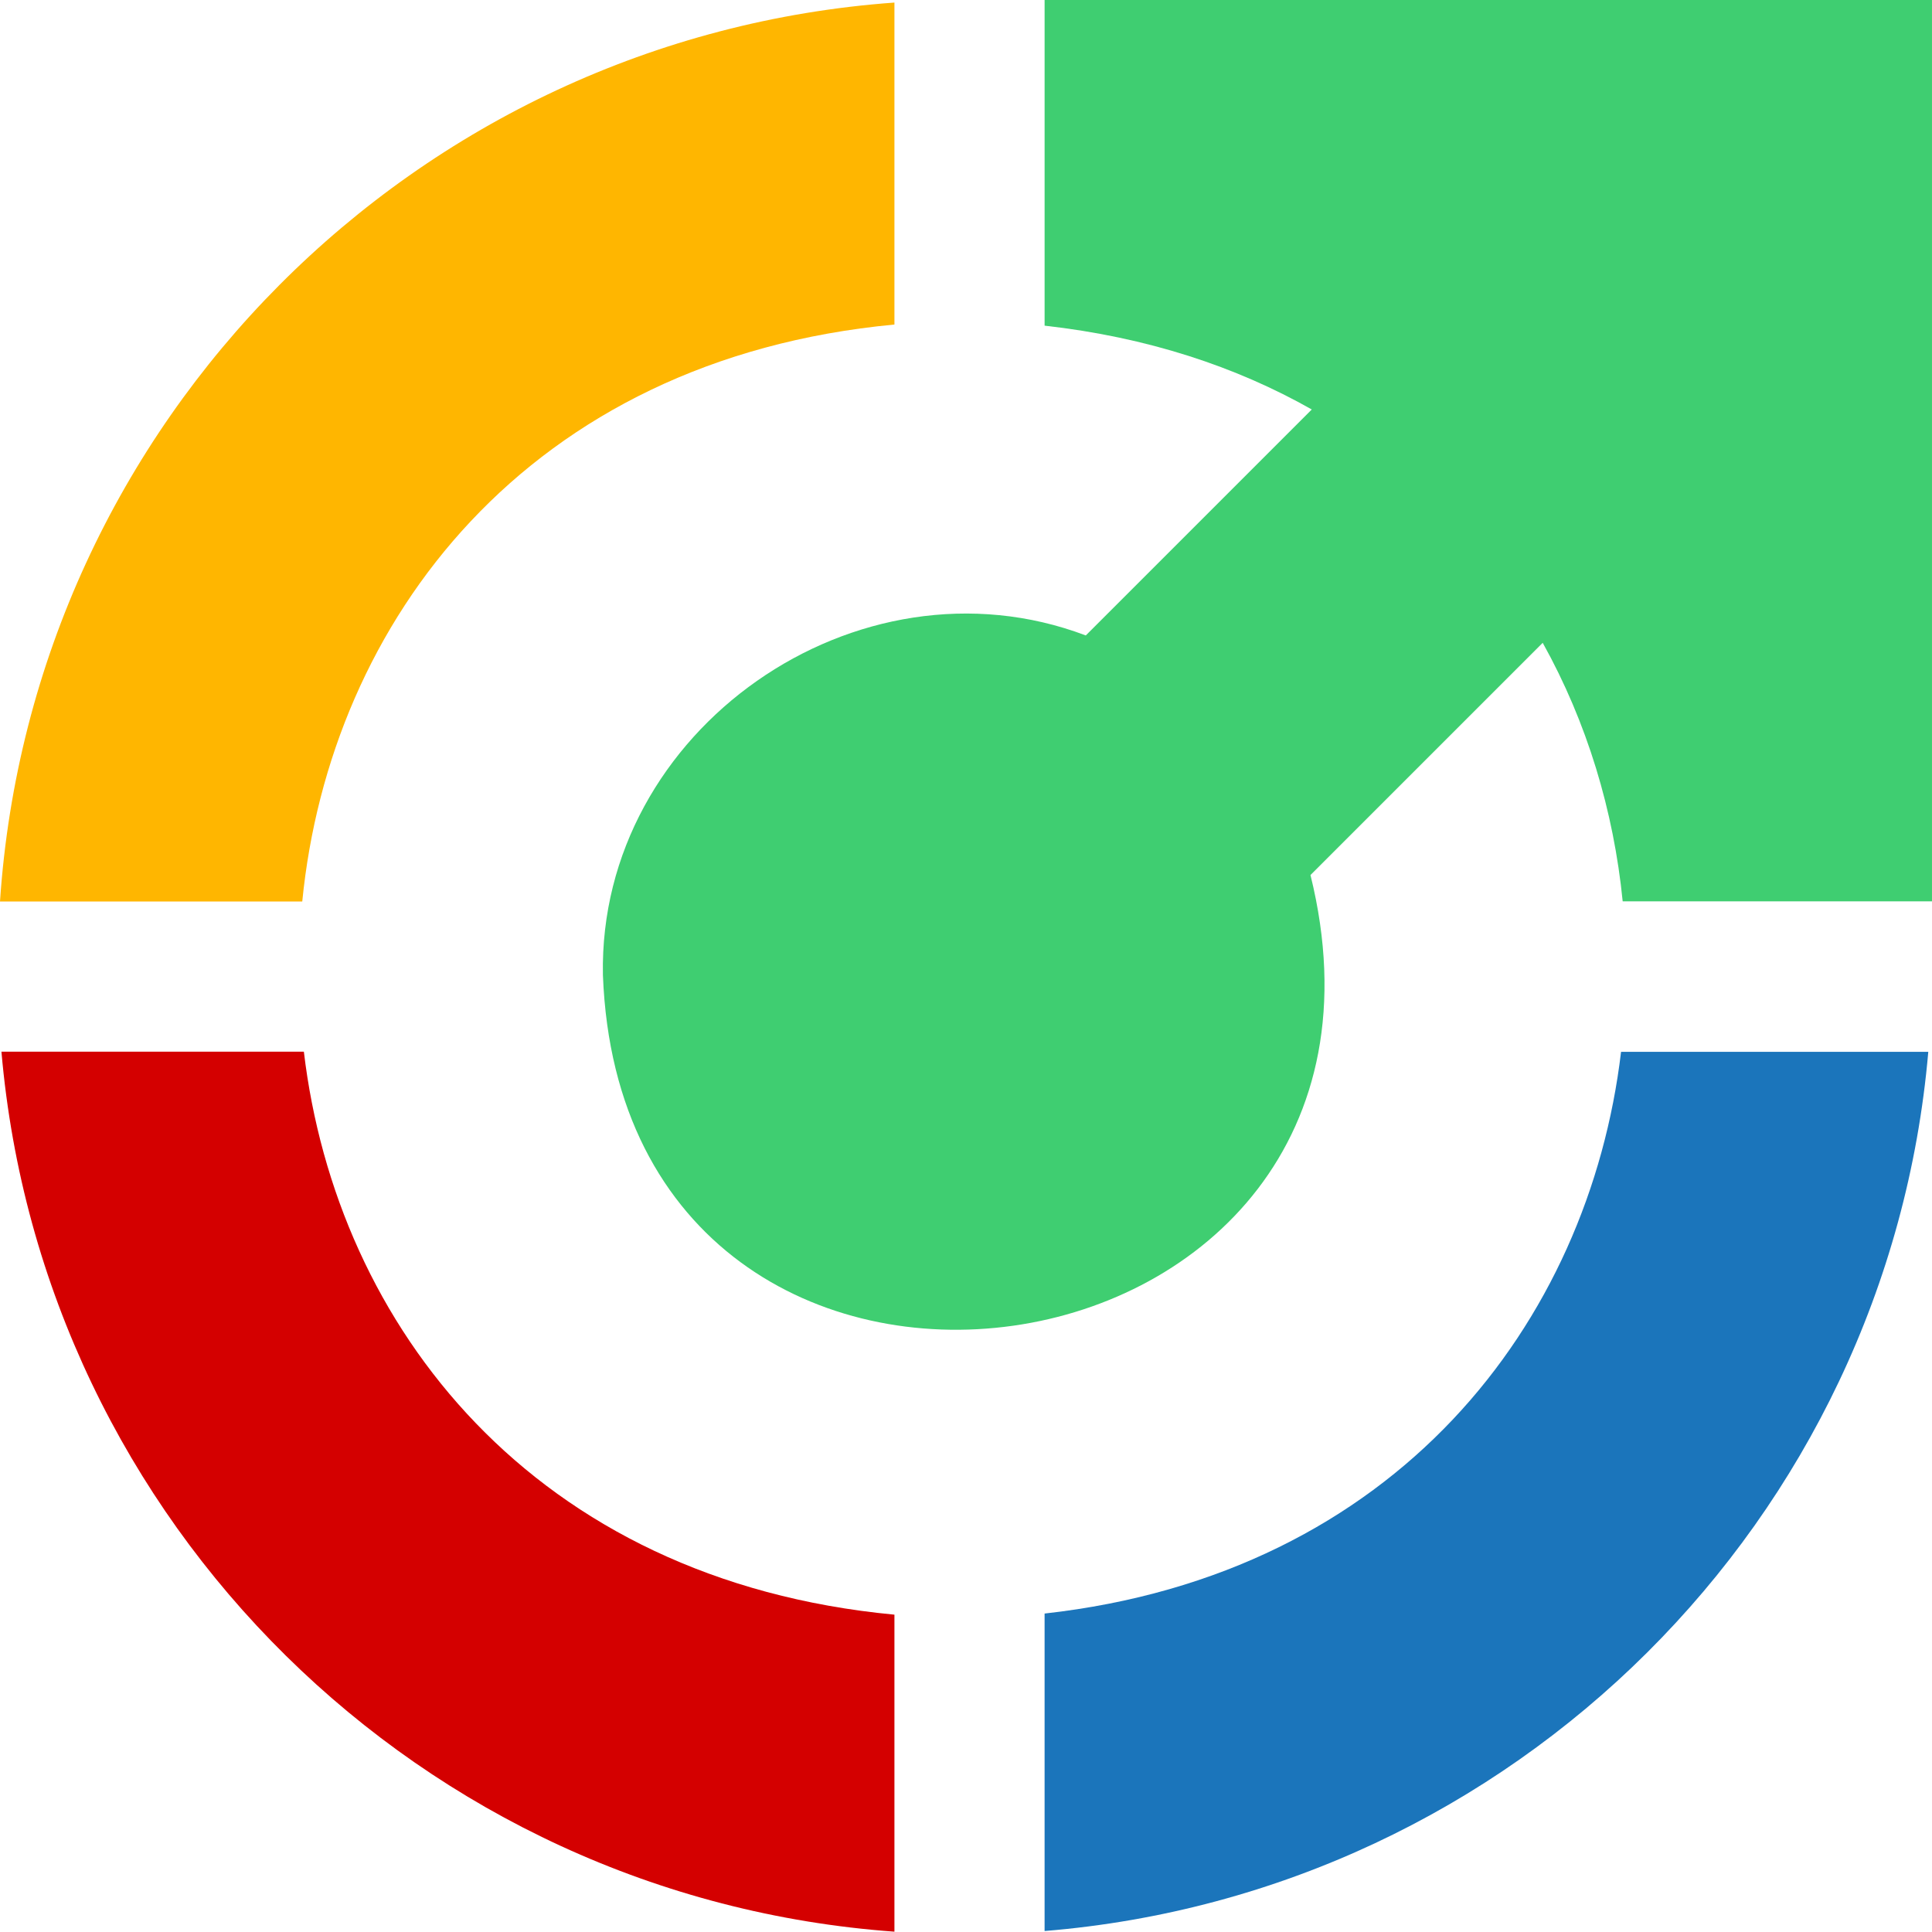
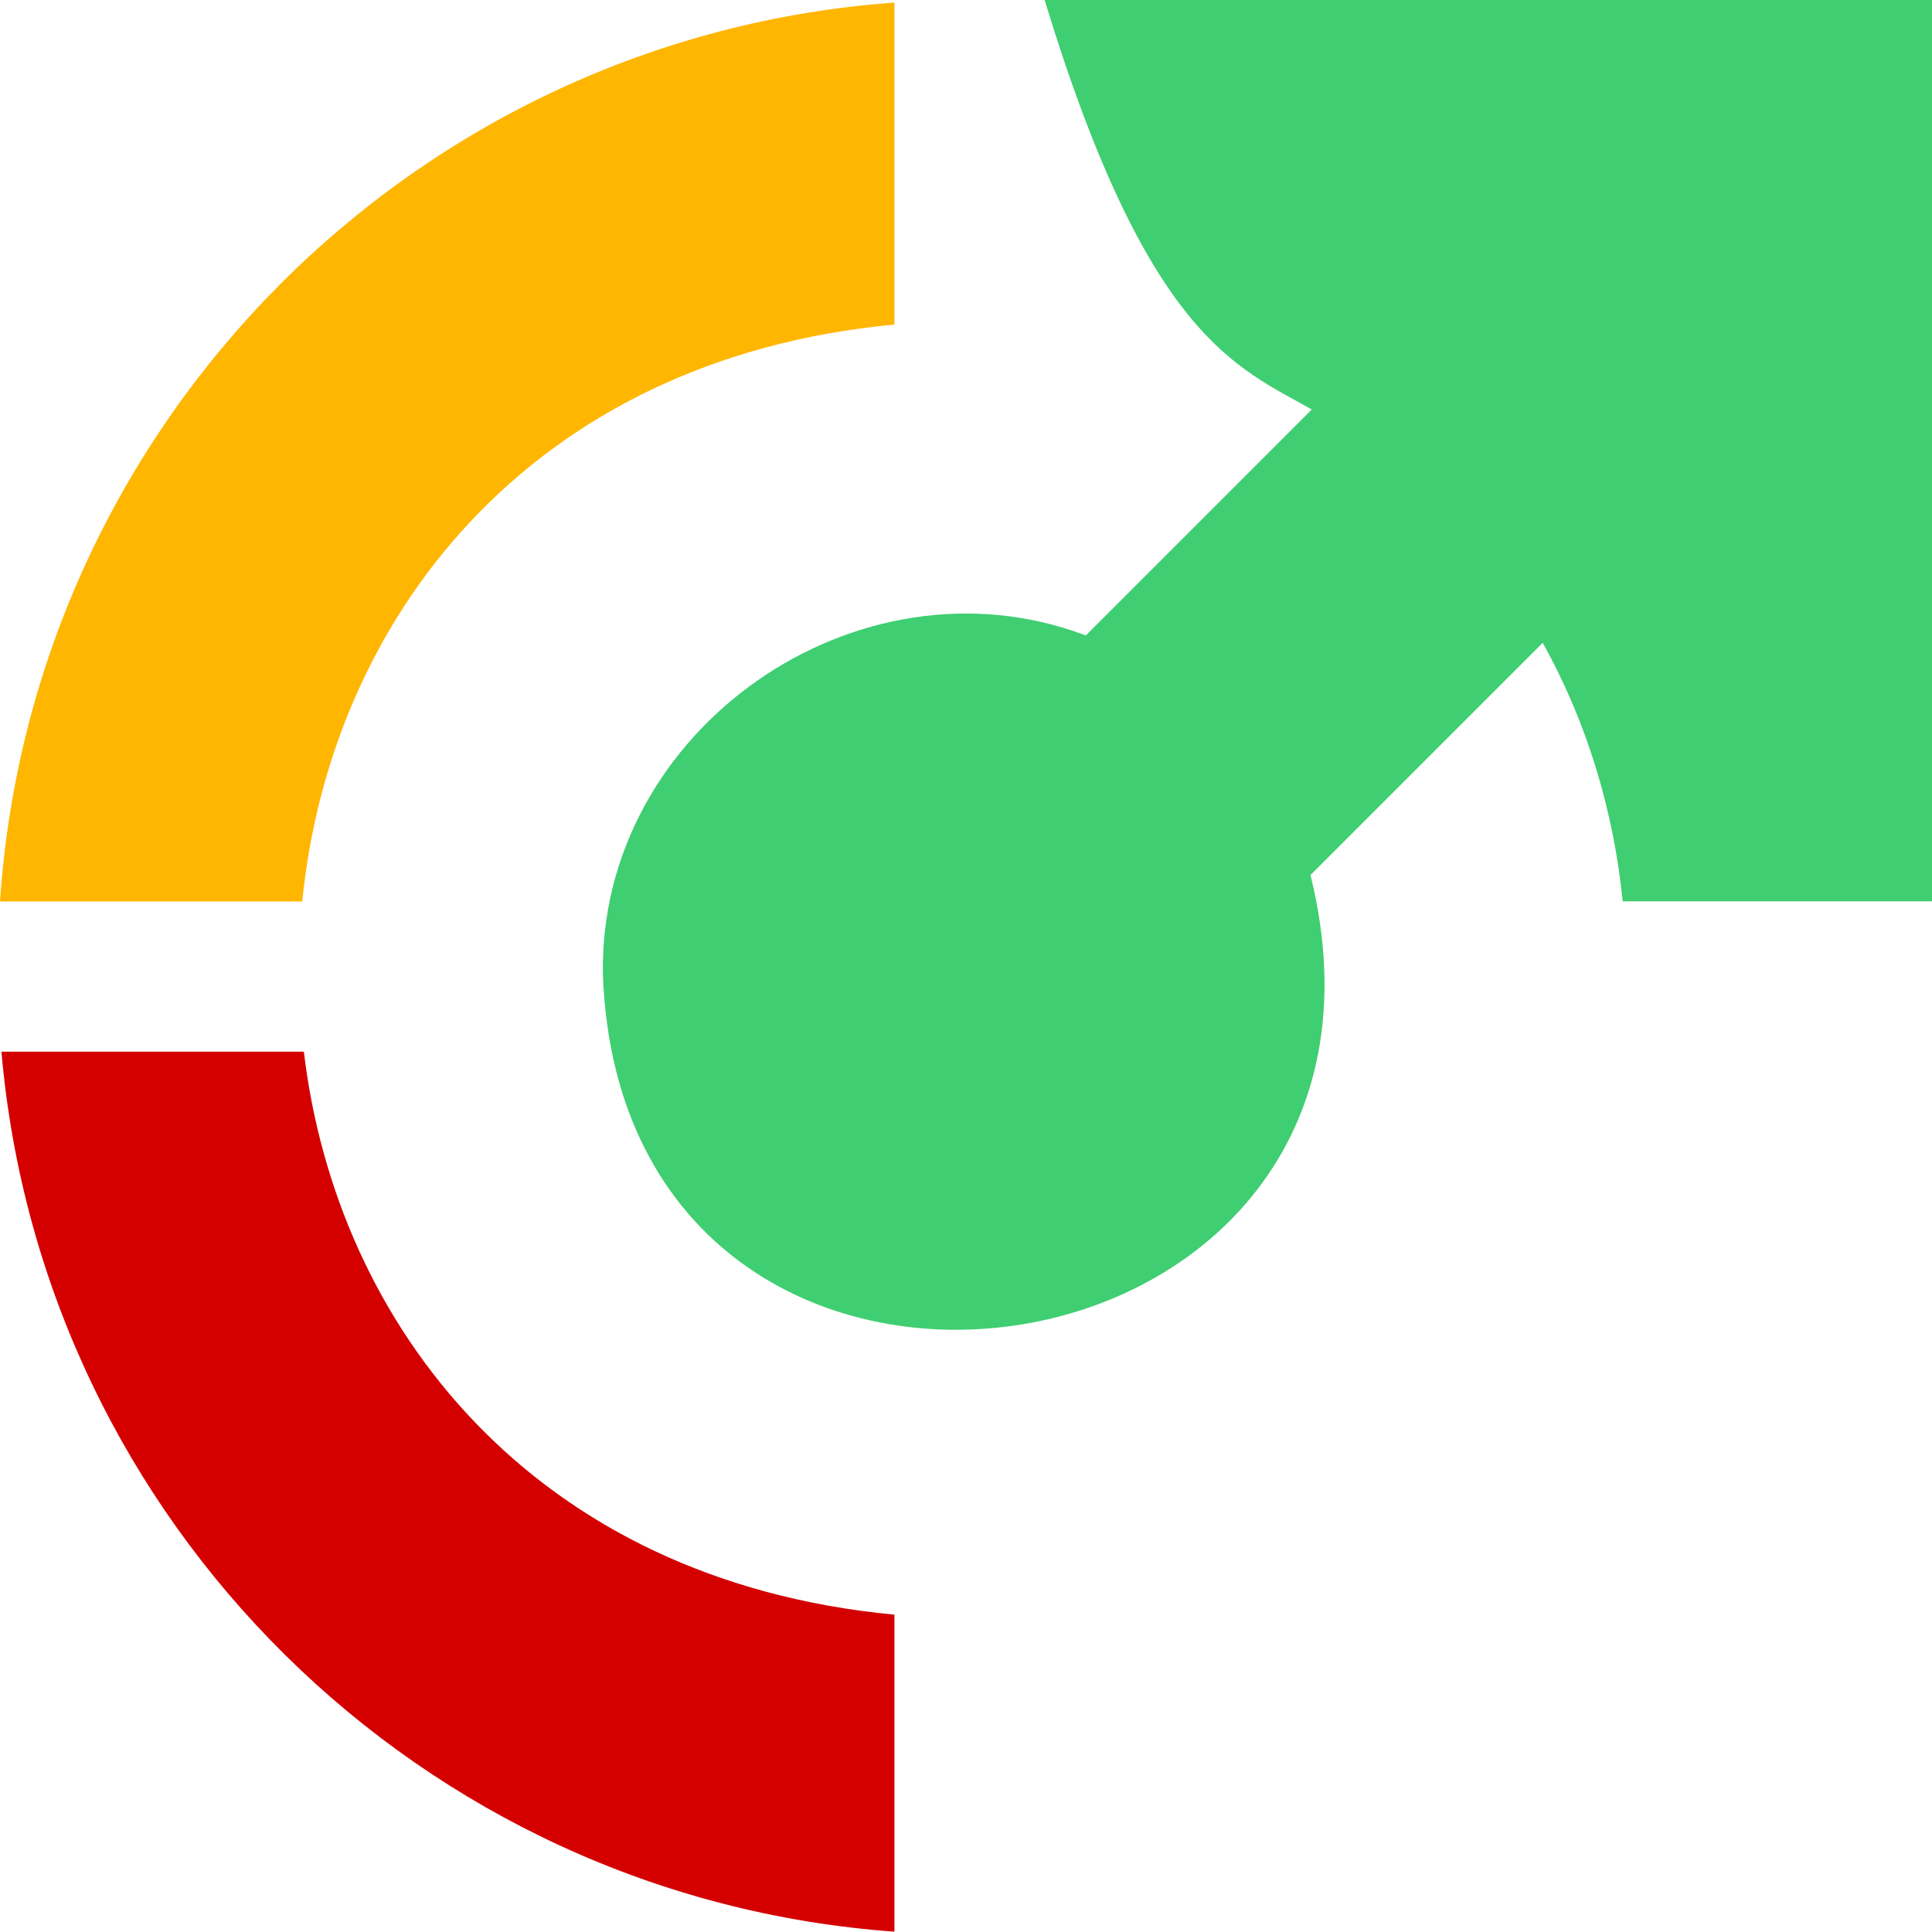
<svg xmlns="http://www.w3.org/2000/svg" width="203" height="203" viewBox="0 0 203 203" fill="none">
  <path d="M31.927 110.5H0.151C4.445 160.025 44.253 199.378 93.98 202.965V169.657C56.041 166.07 35.345 139.346 31.927 110.5Z" fill="#D40000" />
  <path d="M93.98 34.083V0.27C43.597 3.907 3.384 44.271 -0 94.722H31.759C34.655 65.32 55.384 37.737 93.98 34.1V34.083Z" fill="#FFB600" />
-   <path d="M109.759 0V34.218C120.553 35.43 129.899 38.529 137.831 43.025L114.087 66.768C90.125 57.692 62.845 76.67 63.35 102.451C65.506 159.401 151.369 147.26 137.696 91.943L162.096 67.543C166.761 75.912 169.556 85.224 170.499 94.705H202.999V0H109.759Z" fill="#3FCE71" />
-   <path d="M109.758 169.522V202.897C159.03 198.873 198.35 159.704 202.61 110.517H170.329C166.944 138.975 146.754 165.413 109.758 169.539V169.522Z" fill="#1B75BB" />
+   <path d="M109.759 0C120.553 35.43 129.899 38.529 137.831 43.025L114.087 66.768C90.125 57.692 62.845 76.67 63.35 102.451C65.506 159.401 151.369 147.26 137.696 91.943L162.096 67.543C166.761 75.912 169.556 85.224 170.499 94.705H202.999V0H109.759Z" fill="#3FCE71" />
</svg>